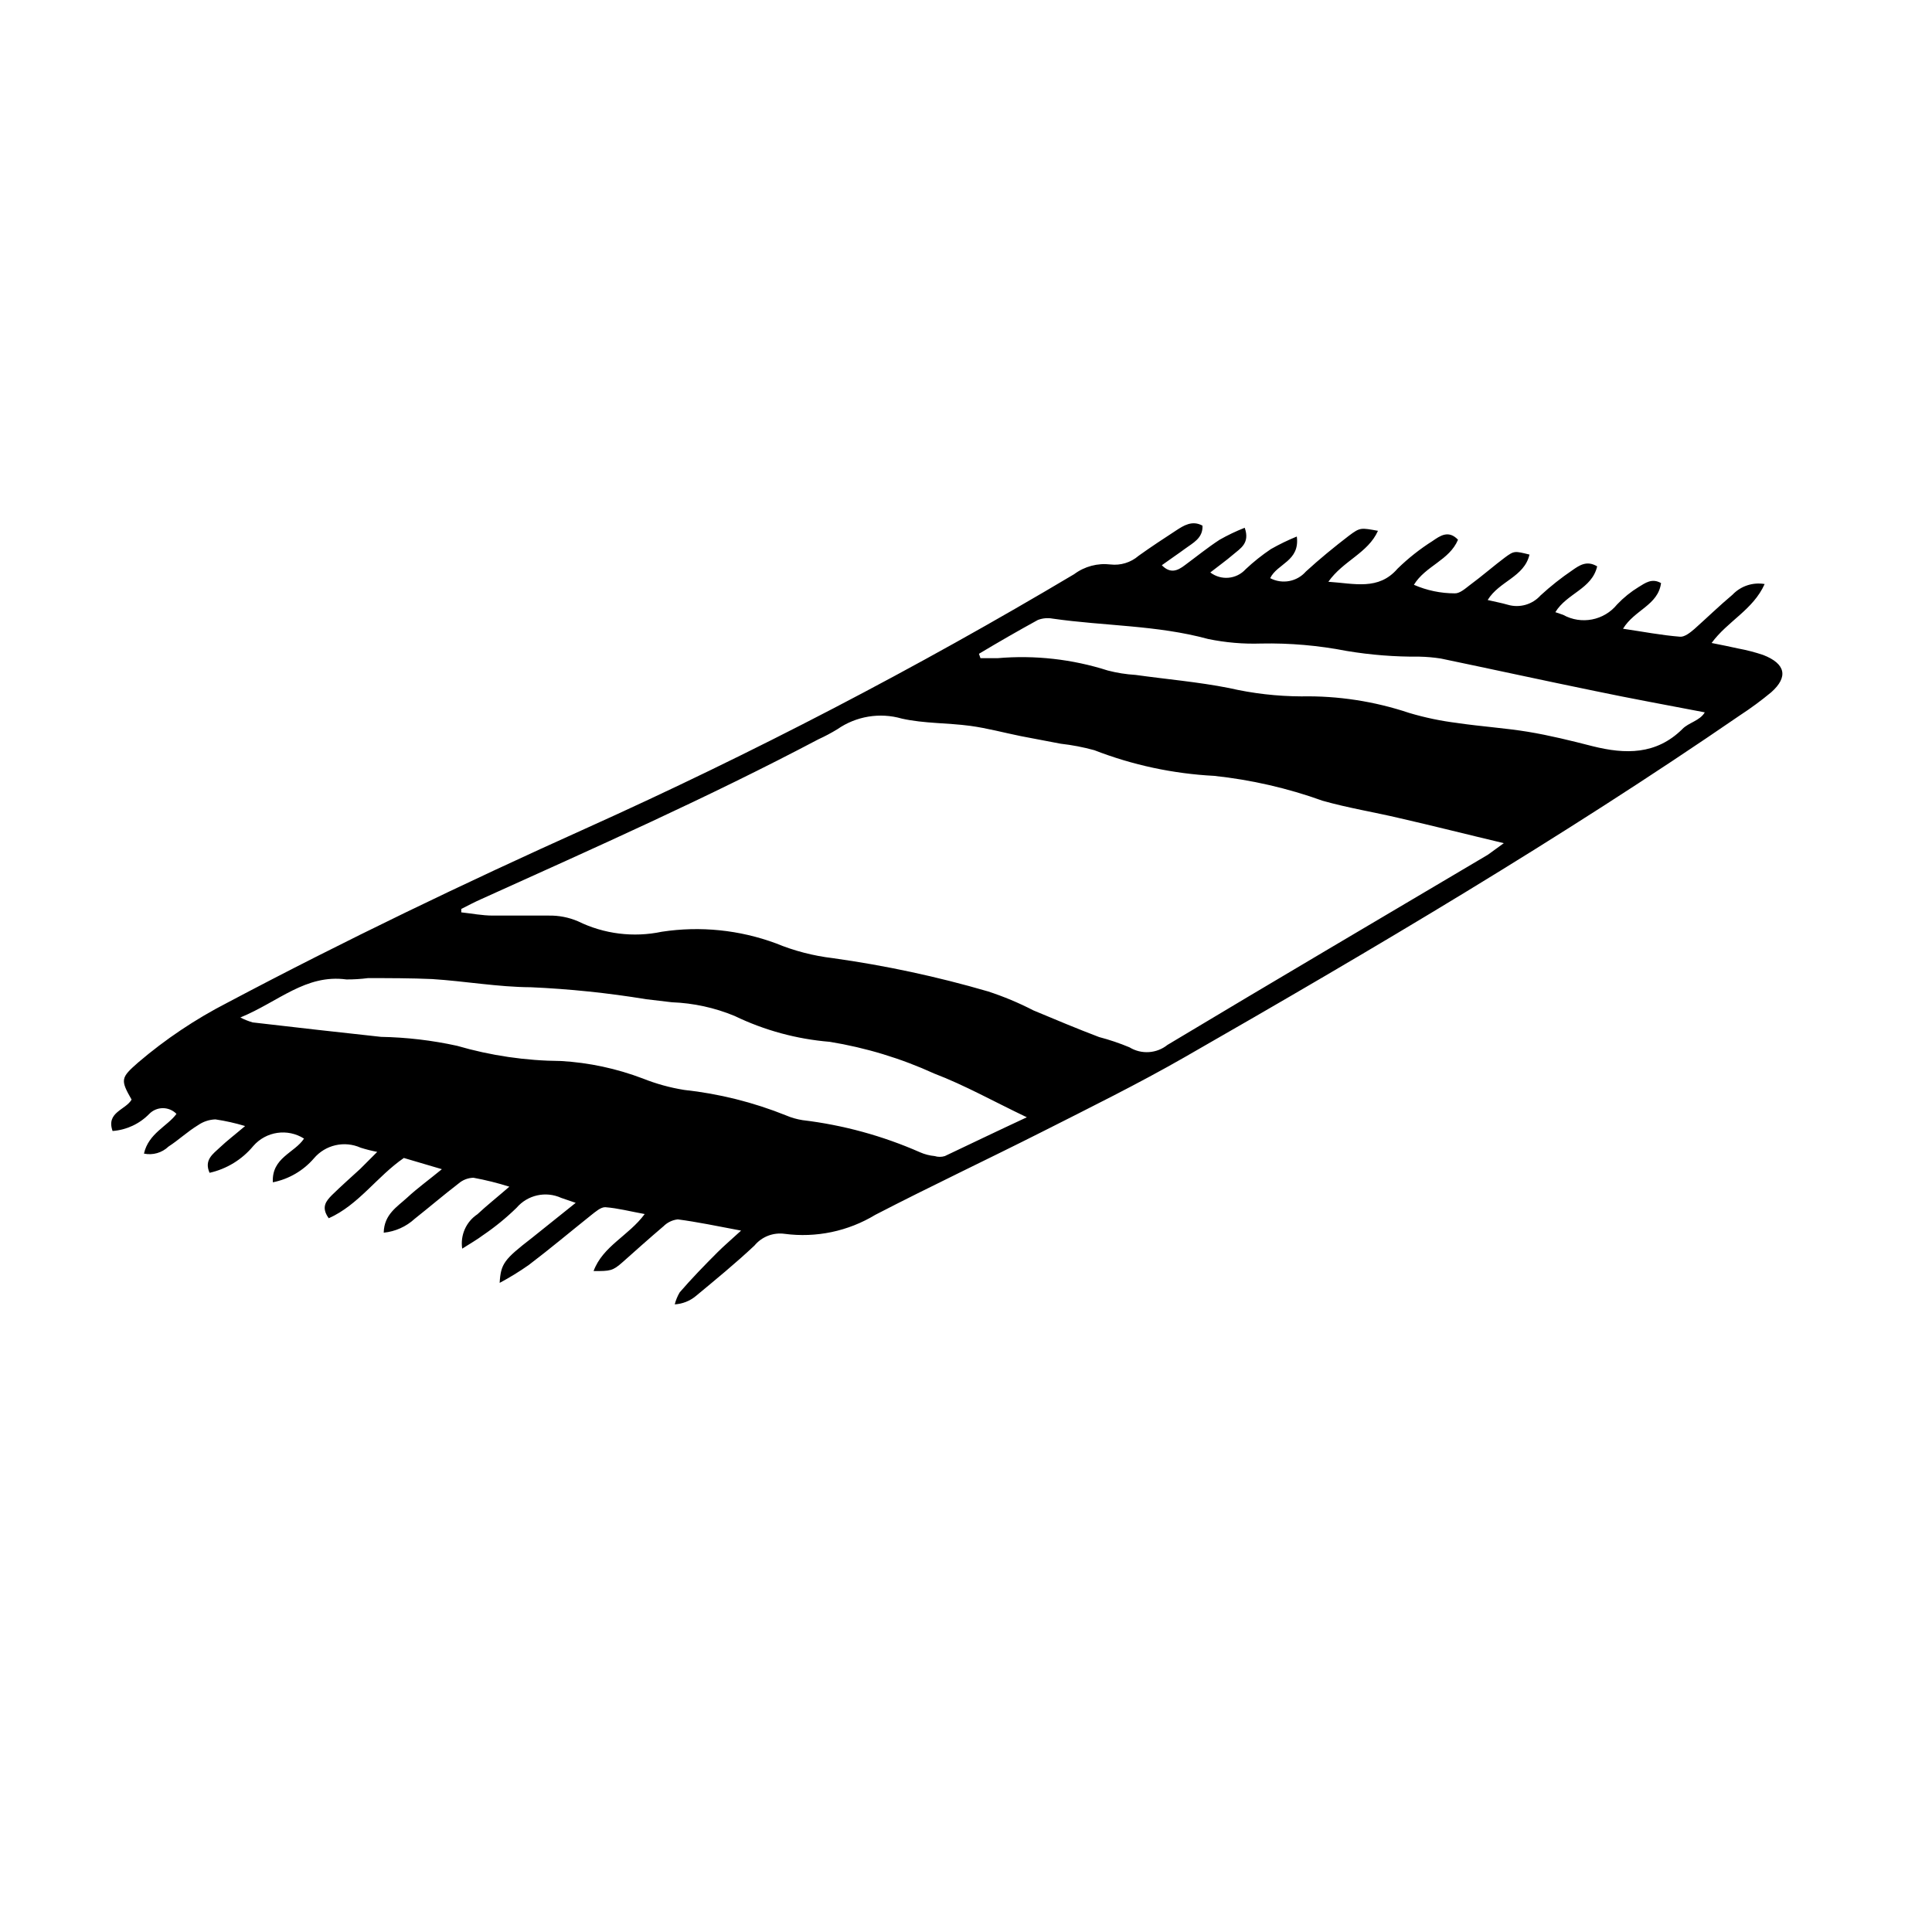
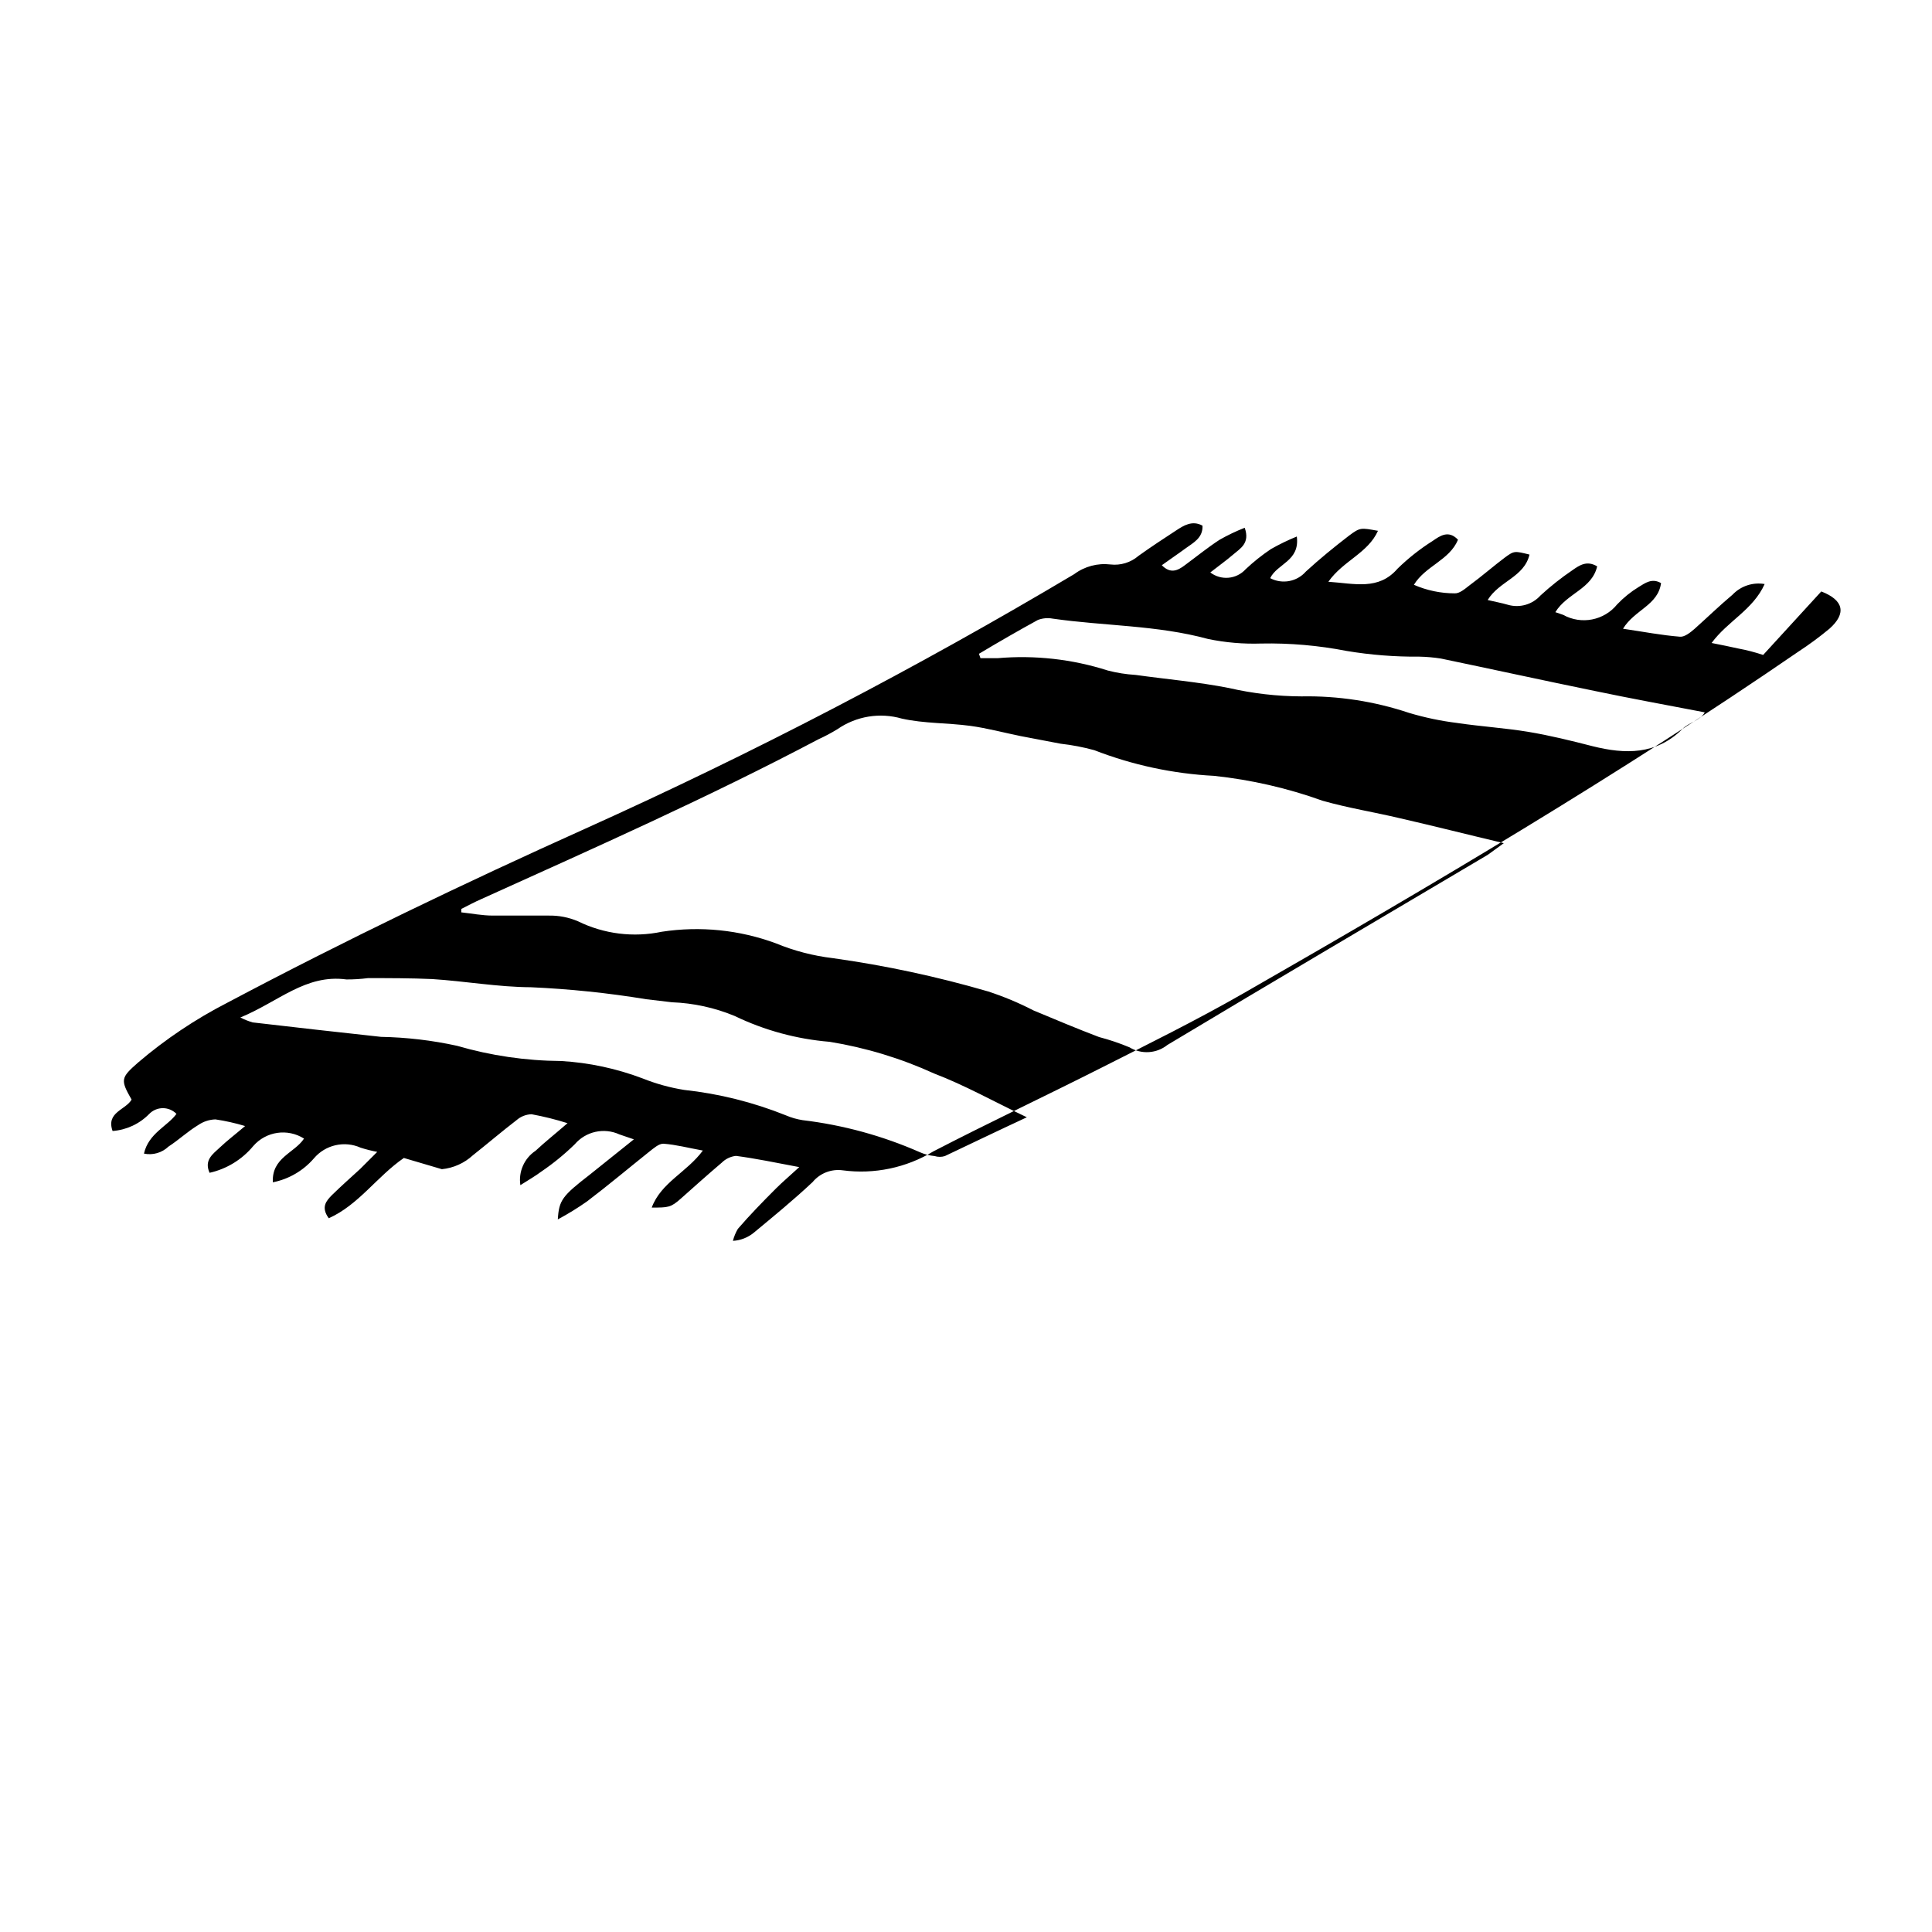
<svg xmlns="http://www.w3.org/2000/svg" fill="#000000" width="800px" height="800px" version="1.1" viewBox="144 144 512 512">
-   <path d="m611.25 317.57c-2.156-0.723-4.363-1.297-6.602-1.711-2.168-0.504-4.332-0.906-7.055-1.461 4.231-5.793 10.984-8.766 14.055-15.617l0.004-0.004c-3.129-0.535-6.324 0.52-8.516 2.824-3.477 2.922-6.75 6.098-10.078 9.07-1.109 0.957-2.621 2.168-3.828 2.066-5.039-0.402-9.621-1.309-15.113-2.117 3.074-5.039 9.27-6.195 10.078-12.09-2.418-1.41-4.231 0-5.894 1.008v-0.004c-2.109 1.289-4.039 2.844-5.742 4.637-3.465 4.273-9.5 5.441-14.309 2.769l-2.066-0.707c3.074-5.039 9.672-6.098 11.082-12.141-2.769-1.664-4.734-0.25-6.551 1.008h0.004c-2.984 2.019-5.812 4.262-8.465 6.699-2.176 2.422-5.543 3.379-8.664 2.469-1.715-0.504-3.477-0.805-5.34-1.258 3.074-5.039 9.672-6.047 11.082-12.043-3.93-0.957-4.031-1.059-6.551 0.805-2.519 1.863-6.195 5.039-9.422 7.406-1.16 0.906-2.57 2.117-3.828 2.066-3.727 0-7.414-0.773-10.832-2.266 3.074-5.039 9.371-6.449 11.688-11.941-2.519-2.672-4.785-1.008-6.699 0.301v0.004c-3.356 2.117-6.481 4.582-9.32 7.356-5.039 5.844-11.438 3.93-18.34 3.477 3.93-5.594 10.48-7.559 13.148-13.504-4.535-0.805-4.684-0.957-7.707 1.309-3.93 3.023-7.758 6.144-11.387 9.473-2.363 2.715-6.285 3.445-9.469 1.766 1.863-3.879 7.91-4.484 7.055-11.035h-0.004c-2.352 0.957-4.641 2.07-6.852 3.324-2.375 1.594-4.617 3.379-6.699 5.34-2.426 2.68-6.5 3.051-9.371 0.859 2.168-1.715 4.18-3.125 6.047-4.734 1.863-1.613 4.535-2.973 3.074-7.106h-0.004c-2.289 0.895-4.512 1.957-6.648 3.172-3.176 2.066-6.144 4.484-9.219 6.75-1.914 1.461-3.828 2.316-6.098 0 2.215-1.613 4.281-2.973 6.246-4.434 1.965-1.461 4.684-2.719 4.535-6.047-2.719-1.512-5.039 0-6.902 1.211-3.324 2.168-6.699 4.383-10.078 6.801l0.004 0.004c-2.047 1.754-4.731 2.574-7.406 2.266-3.418-0.41-6.867 0.508-9.625 2.57-41.844 24.91-85.074 47.414-129.48 67.41-32.145 14.461-63.832 29.676-94.918 46.148-8.48 4.356-16.43 9.68-23.68 15.871-4.586 4.031-4.734 4.535-1.715 9.824-1.613 2.769-6.801 3.324-5.039 8.312h0.004c3.684-0.273 7.144-1.887 9.723-4.535 0.949-0.969 2.246-1.516 3.602-1.516 1.355 0 2.656 0.547 3.602 1.516-2.367 3.273-7.406 5.137-8.613 10.527 2.34 0.488 4.769-0.207 6.5-1.863 2.719-1.762 5.039-3.981 7.859-5.691 1.352-0.934 2.941-1.457 4.582-1.512 2.66 0.395 5.289 0.984 7.859 1.762-2.719 2.316-4.785 3.879-6.648 5.644-1.863 1.762-4.281 3.324-2.769 6.75h-0.004c4.547-1.016 8.621-3.516 11.59-7.102 3.383-3.891 9.098-4.727 13.449-1.965-2.519 3.828-8.613 5.039-8.262 11.586 4.234-0.844 8.066-3.078 10.883-6.348 3.043-3.594 8.094-4.746 12.395-2.82 1.438 0.453 2.902 0.824 4.383 1.105l-4.484 4.484c-2.519 2.316-5.039 4.535-7.559 7.004-1.41 1.461-2.973 3.125-0.805 6.098 7.91-3.527 12.746-11.035 19.902-15.973l10.078 2.973c-3.629 2.973-6.5 5.039-9.168 7.508-2.672 2.469-6.144 4.434-6.246 9.32h-0.004c3.062-0.305 5.945-1.594 8.211-3.68 3.879-3.074 7.656-6.297 11.586-9.32 1.105-0.969 2.512-1.52 3.981-1.562 3.219 0.594 6.402 1.383 9.523 2.371-3.375 2.922-6.047 5.039-8.465 7.305-3.004 1.996-4.574 5.555-4.031 9.117 2.215-1.41 3.981-2.418 5.594-3.629v0.004c3.144-2.141 6.094-4.551 8.816-7.207 2.922-3.414 7.75-4.484 11.84-2.617l3.828 1.309-11.637 9.32c-7.356 5.691-8.211 6.801-8.516 11.891 2.664-1.422 5.238-3.004 7.707-4.738 5.644-4.281 11.035-8.816 16.523-13.199 1.16-0.906 2.57-2.168 3.777-2.117 3.324 0.25 6.551 1.109 10.43 1.812-4.281 5.793-11.082 8.465-13.551 15.113 4.434 0 5.039 0 7.758-2.418s7.106-6.348 10.73-9.422l0.004 0.004c1.023-1.043 2.375-1.703 3.828-1.863 5.039 0.656 10.379 1.762 16.777 2.973-2.621 2.418-4.484 3.981-6.195 5.691-3.527 3.527-6.953 7.055-10.078 10.68v0.004c-0.586 0.988-1.027 2.059-1.309 3.172 2.027-0.117 3.969-0.875 5.539-2.164 5.289-4.383 10.578-8.715 15.566-13.402h0.004c1.945-2.363 4.977-3.543 8.008-3.125 8.352 1.105 16.828-0.672 24.035-5.039 14.711-7.609 29.676-14.66 44.438-22.117 12.543-6.348 25.191-12.594 37.434-19.598 50.027-28.668 99.652-57.938 147.31-90.688l-0.004 0.004c2.871-1.875 5.629-3.91 8.266-6.098 4.531-4.031 3.828-7.555-2.168-9.875zm-216.84 132.8c-0.887 0.277-1.836 0.277-2.719 0-1.34-0.125-2.648-0.465-3.883-1.008-9.898-4.359-20.391-7.231-31.133-8.512-1.508-0.238-2.981-0.66-4.383-1.262-8.652-3.477-17.738-5.75-27.004-6.75-3.746-0.602-7.414-1.617-10.934-3.023-6.961-2.644-14.281-4.211-21.715-4.637-9.312-0.066-18.57-1.422-27.508-4.027-6.625-1.453-13.375-2.246-20.152-2.371-11.336-1.211-22.672-2.519-34.008-3.828-1.133-0.324-2.231-0.762-3.273-1.309 10.078-4.133 17.281-11.539 28.113-10.078 1.902 0.008 3.805-0.109 5.691-0.352 5.691 0 11.387 0 17.027 0.25 8.715 0.555 17.434 2.117 26.148 2.168 10.25 0.453 20.461 1.512 30.582 3.176l6.801 0.805c5.715 0.215 11.344 1.441 16.625 3.629 7.906 3.816 16.445 6.137 25.191 6.852 9.57 1.555 18.891 4.387 27.711 8.414 8.062 3.074 15.668 7.356 24.535 11.586-8.012 3.727-14.812 7.004-21.715 10.277zm143.89-79.852c-28.312 16.777-56.68 33.453-84.891 50.383v-0.004c-2.883 2.324-6.918 2.586-10.078 0.656-2.617-1.094-5.312-2.004-8.059-2.723-5.844-2.215-11.586-4.637-17.383-7.055v0.004c-3.871-2.004-7.898-3.688-12.039-5.039-13.477-3.926-27.215-6.871-41.113-8.816-5.191-0.613-10.277-1.934-15.113-3.93-9.652-3.57-20.055-4.625-30.227-3.074-7.508 1.586-15.332 0.613-22.219-2.769-2.453-1.047-5.094-1.562-7.758-1.512h-14.812c-2.82 0-5.594-0.555-8.363-0.855v-0.906c1.812-0.906 3.578-1.863 5.441-2.672 29.977-13.551 60.055-26.902 89.176-42.27h-0.004c1.73-0.789 3.414-1.684 5.039-2.672 4.992-3.477 11.285-4.516 17.129-2.82 5.894 1.309 12.09 1.109 18.086 1.914 4.484 0.605 8.918 1.812 13.402 2.719l10.578 2.016h0.004c3.012 0.34 5.992 0.91 8.914 1.715 10.152 3.945 20.867 6.238 31.742 6.801 9.816 1.043 19.477 3.258 28.766 6.602 6.75 1.914 13.703 3.023 20.504 4.637 8.816 2.016 17.531 4.231 27.508 6.602-2.164 1.559-3.172 2.312-4.231 3.07zm51.539-33.301c-6.953 6.852-15.113 6.699-23.781 4.535-5.691-1.461-11.387-2.871-17.18-3.828-5.793-0.957-12.496-1.41-18.641-2.316l0.004-0.004c-4.332-0.531-8.613-1.426-12.797-2.672-9.203-3.082-18.863-4.566-28.566-4.383-6.461-0.027-12.898-0.773-19.195-2.219-8.16-1.613-16.523-2.316-24.789-3.477v0.004c-2.465-0.152-4.914-0.539-7.305-1.16-9.426-3.016-19.359-4.129-29.219-3.273h-4.535l-0.402-1.16c5.039-3.023 10.379-6.098 15.617-8.969 1.254-0.477 2.613-0.598 3.93-0.352 13.652 1.965 27.66 1.715 41.16 5.391 4.637 0.961 9.375 1.367 14.105 1.207 7.59-0.148 15.172 0.512 22.621 1.965 6.379 1.066 12.836 1.57 19.297 1.512 1.906 0.039 3.809 0.207 5.695 0.504 13.551 2.82 27.105 5.793 40.656 8.566 9.621 2.016 19.297 3.777 29.27 5.691-1.258 2.219-4.332 2.723-5.945 4.434z" />
+   <path d="m611.25 317.57c-2.156-0.723-4.363-1.297-6.602-1.711-2.168-0.504-4.332-0.906-7.055-1.461 4.231-5.793 10.984-8.766 14.055-15.617l0.004-0.004c-3.129-0.535-6.324 0.52-8.516 2.824-3.477 2.922-6.75 6.098-10.078 9.07-1.109 0.957-2.621 2.168-3.828 2.066-5.039-0.402-9.621-1.309-15.113-2.117 3.074-5.039 9.27-6.195 10.078-12.09-2.418-1.41-4.231 0-5.894 1.008v-0.004c-2.109 1.289-4.039 2.844-5.742 4.637-3.465 4.273-9.5 5.441-14.309 2.769l-2.066-0.707c3.074-5.039 9.672-6.098 11.082-12.141-2.769-1.664-4.734-0.25-6.551 1.008h0.004c-2.984 2.019-5.812 4.262-8.465 6.699-2.176 2.422-5.543 3.379-8.664 2.469-1.715-0.504-3.477-0.805-5.34-1.258 3.074-5.039 9.672-6.047 11.082-12.043-3.93-0.957-4.031-1.059-6.551 0.805-2.519 1.863-6.195 5.039-9.422 7.406-1.16 0.906-2.57 2.117-3.828 2.066-3.727 0-7.414-0.773-10.832-2.266 3.074-5.039 9.371-6.449 11.688-11.941-2.519-2.672-4.785-1.008-6.699 0.301v0.004c-3.356 2.117-6.481 4.582-9.32 7.356-5.039 5.844-11.438 3.93-18.34 3.477 3.93-5.594 10.48-7.559 13.148-13.504-4.535-0.805-4.684-0.957-7.707 1.309-3.93 3.023-7.758 6.144-11.387 9.473-2.363 2.715-6.285 3.445-9.469 1.766 1.863-3.879 7.91-4.484 7.055-11.035h-0.004c-2.352 0.957-4.641 2.07-6.852 3.324-2.375 1.594-4.617 3.379-6.699 5.34-2.426 2.68-6.5 3.051-9.371 0.859 2.168-1.715 4.18-3.125 6.047-4.734 1.863-1.613 4.535-2.973 3.074-7.106h-0.004c-2.289 0.895-4.512 1.957-6.648 3.172-3.176 2.066-6.144 4.484-9.219 6.75-1.914 1.461-3.828 2.316-6.098 0 2.215-1.613 4.281-2.973 6.246-4.434 1.965-1.461 4.684-2.719 4.535-6.047-2.719-1.512-5.039 0-6.902 1.211-3.324 2.168-6.699 4.383-10.078 6.801l0.004 0.004c-2.047 1.754-4.731 2.574-7.406 2.266-3.418-0.41-6.867 0.508-9.625 2.57-41.844 24.91-85.074 47.414-129.48 67.41-32.145 14.461-63.832 29.676-94.918 46.148-8.48 4.356-16.43 9.68-23.68 15.871-4.586 4.031-4.734 4.535-1.715 9.824-1.613 2.769-6.801 3.324-5.039 8.312h0.004c3.684-0.273 7.144-1.887 9.723-4.535 0.949-0.969 2.246-1.516 3.602-1.516 1.355 0 2.656 0.547 3.602 1.516-2.367 3.273-7.406 5.137-8.613 10.527 2.34 0.488 4.769-0.207 6.5-1.863 2.719-1.762 5.039-3.981 7.859-5.691 1.352-0.934 2.941-1.457 4.582-1.512 2.66 0.395 5.289 0.984 7.859 1.762-2.719 2.316-4.785 3.879-6.648 5.644-1.863 1.762-4.281 3.324-2.769 6.75h-0.004c4.547-1.016 8.621-3.516 11.59-7.102 3.383-3.891 9.098-4.727 13.449-1.965-2.519 3.828-8.613 5.039-8.262 11.586 4.234-0.844 8.066-3.078 10.883-6.348 3.043-3.594 8.094-4.746 12.395-2.82 1.438 0.453 2.902 0.824 4.383 1.105l-4.484 4.484c-2.519 2.316-5.039 4.535-7.559 7.004-1.41 1.461-2.973 3.125-0.805 6.098 7.91-3.527 12.746-11.035 19.902-15.973l10.078 2.973h-0.004c3.062-0.305 5.945-1.594 8.211-3.68 3.879-3.074 7.656-6.297 11.586-9.32 1.105-0.969 2.512-1.52 3.981-1.562 3.219 0.594 6.402 1.383 9.523 2.371-3.375 2.922-6.047 5.039-8.465 7.305-3.004 1.996-4.574 5.555-4.031 9.117 2.215-1.41 3.981-2.418 5.594-3.629v0.004c3.144-2.141 6.094-4.551 8.816-7.207 2.922-3.414 7.75-4.484 11.84-2.617l3.828 1.309-11.637 9.32c-7.356 5.691-8.211 6.801-8.516 11.891 2.664-1.422 5.238-3.004 7.707-4.738 5.644-4.281 11.035-8.816 16.523-13.199 1.16-0.906 2.57-2.168 3.777-2.117 3.324 0.25 6.551 1.109 10.43 1.812-4.281 5.793-11.082 8.465-13.551 15.113 4.434 0 5.039 0 7.758-2.418s7.106-6.348 10.73-9.422l0.004 0.004c1.023-1.043 2.375-1.703 3.828-1.863 5.039 0.656 10.379 1.762 16.777 2.973-2.621 2.418-4.484 3.981-6.195 5.691-3.527 3.527-6.953 7.055-10.078 10.68v0.004c-0.586 0.988-1.027 2.059-1.309 3.172 2.027-0.117 3.969-0.875 5.539-2.164 5.289-4.383 10.578-8.715 15.566-13.402h0.004c1.945-2.363 4.977-3.543 8.008-3.125 8.352 1.105 16.828-0.672 24.035-5.039 14.711-7.609 29.676-14.66 44.438-22.117 12.543-6.348 25.191-12.594 37.434-19.598 50.027-28.668 99.652-57.938 147.31-90.688l-0.004 0.004c2.871-1.875 5.629-3.91 8.266-6.098 4.531-4.031 3.828-7.555-2.168-9.875zm-216.84 132.8c-0.887 0.277-1.836 0.277-2.719 0-1.34-0.125-2.648-0.465-3.883-1.008-9.898-4.359-20.391-7.231-31.133-8.512-1.508-0.238-2.981-0.66-4.383-1.262-8.652-3.477-17.738-5.75-27.004-6.75-3.746-0.602-7.414-1.617-10.934-3.023-6.961-2.644-14.281-4.211-21.715-4.637-9.312-0.066-18.57-1.422-27.508-4.027-6.625-1.453-13.375-2.246-20.152-2.371-11.336-1.211-22.672-2.519-34.008-3.828-1.133-0.324-2.231-0.762-3.273-1.309 10.078-4.133 17.281-11.539 28.113-10.078 1.902 0.008 3.805-0.109 5.691-0.352 5.691 0 11.387 0 17.027 0.25 8.715 0.555 17.434 2.117 26.148 2.168 10.25 0.453 20.461 1.512 30.582 3.176l6.801 0.805c5.715 0.215 11.344 1.441 16.625 3.629 7.906 3.816 16.445 6.137 25.191 6.852 9.57 1.555 18.891 4.387 27.711 8.414 8.062 3.074 15.668 7.356 24.535 11.586-8.012 3.727-14.812 7.004-21.715 10.277zm143.89-79.852c-28.312 16.777-56.68 33.453-84.891 50.383v-0.004c-2.883 2.324-6.918 2.586-10.078 0.656-2.617-1.094-5.312-2.004-8.059-2.723-5.844-2.215-11.586-4.637-17.383-7.055v0.004c-3.871-2.004-7.898-3.688-12.039-5.039-13.477-3.926-27.215-6.871-41.113-8.816-5.191-0.613-10.277-1.934-15.113-3.93-9.652-3.57-20.055-4.625-30.227-3.074-7.508 1.586-15.332 0.613-22.219-2.769-2.453-1.047-5.094-1.562-7.758-1.512h-14.812c-2.82 0-5.594-0.555-8.363-0.855v-0.906c1.812-0.906 3.578-1.863 5.441-2.672 29.977-13.551 60.055-26.902 89.176-42.27h-0.004c1.73-0.789 3.414-1.684 5.039-2.672 4.992-3.477 11.285-4.516 17.129-2.82 5.894 1.309 12.09 1.109 18.086 1.914 4.484 0.605 8.918 1.812 13.402 2.719l10.578 2.016h0.004c3.012 0.34 5.992 0.91 8.914 1.715 10.152 3.945 20.867 6.238 31.742 6.801 9.816 1.043 19.477 3.258 28.766 6.602 6.75 1.914 13.703 3.023 20.504 4.637 8.816 2.016 17.531 4.231 27.508 6.602-2.164 1.559-3.172 2.312-4.231 3.07zm51.539-33.301c-6.953 6.852-15.113 6.699-23.781 4.535-5.691-1.461-11.387-2.871-17.18-3.828-5.793-0.957-12.496-1.41-18.641-2.316l0.004-0.004c-4.332-0.531-8.613-1.426-12.797-2.672-9.203-3.082-18.863-4.566-28.566-4.383-6.461-0.027-12.898-0.773-19.195-2.219-8.16-1.613-16.523-2.316-24.789-3.477v0.004c-2.465-0.152-4.914-0.539-7.305-1.16-9.426-3.016-19.359-4.129-29.219-3.273h-4.535l-0.402-1.16c5.039-3.023 10.379-6.098 15.617-8.969 1.254-0.477 2.613-0.598 3.93-0.352 13.652 1.965 27.66 1.715 41.16 5.391 4.637 0.961 9.375 1.367 14.105 1.207 7.59-0.148 15.172 0.512 22.621 1.965 6.379 1.066 12.836 1.57 19.297 1.512 1.906 0.039 3.809 0.207 5.695 0.504 13.551 2.82 27.105 5.793 40.656 8.566 9.621 2.016 19.297 3.777 29.27 5.691-1.258 2.219-4.332 2.723-5.945 4.434z" />
</svg>